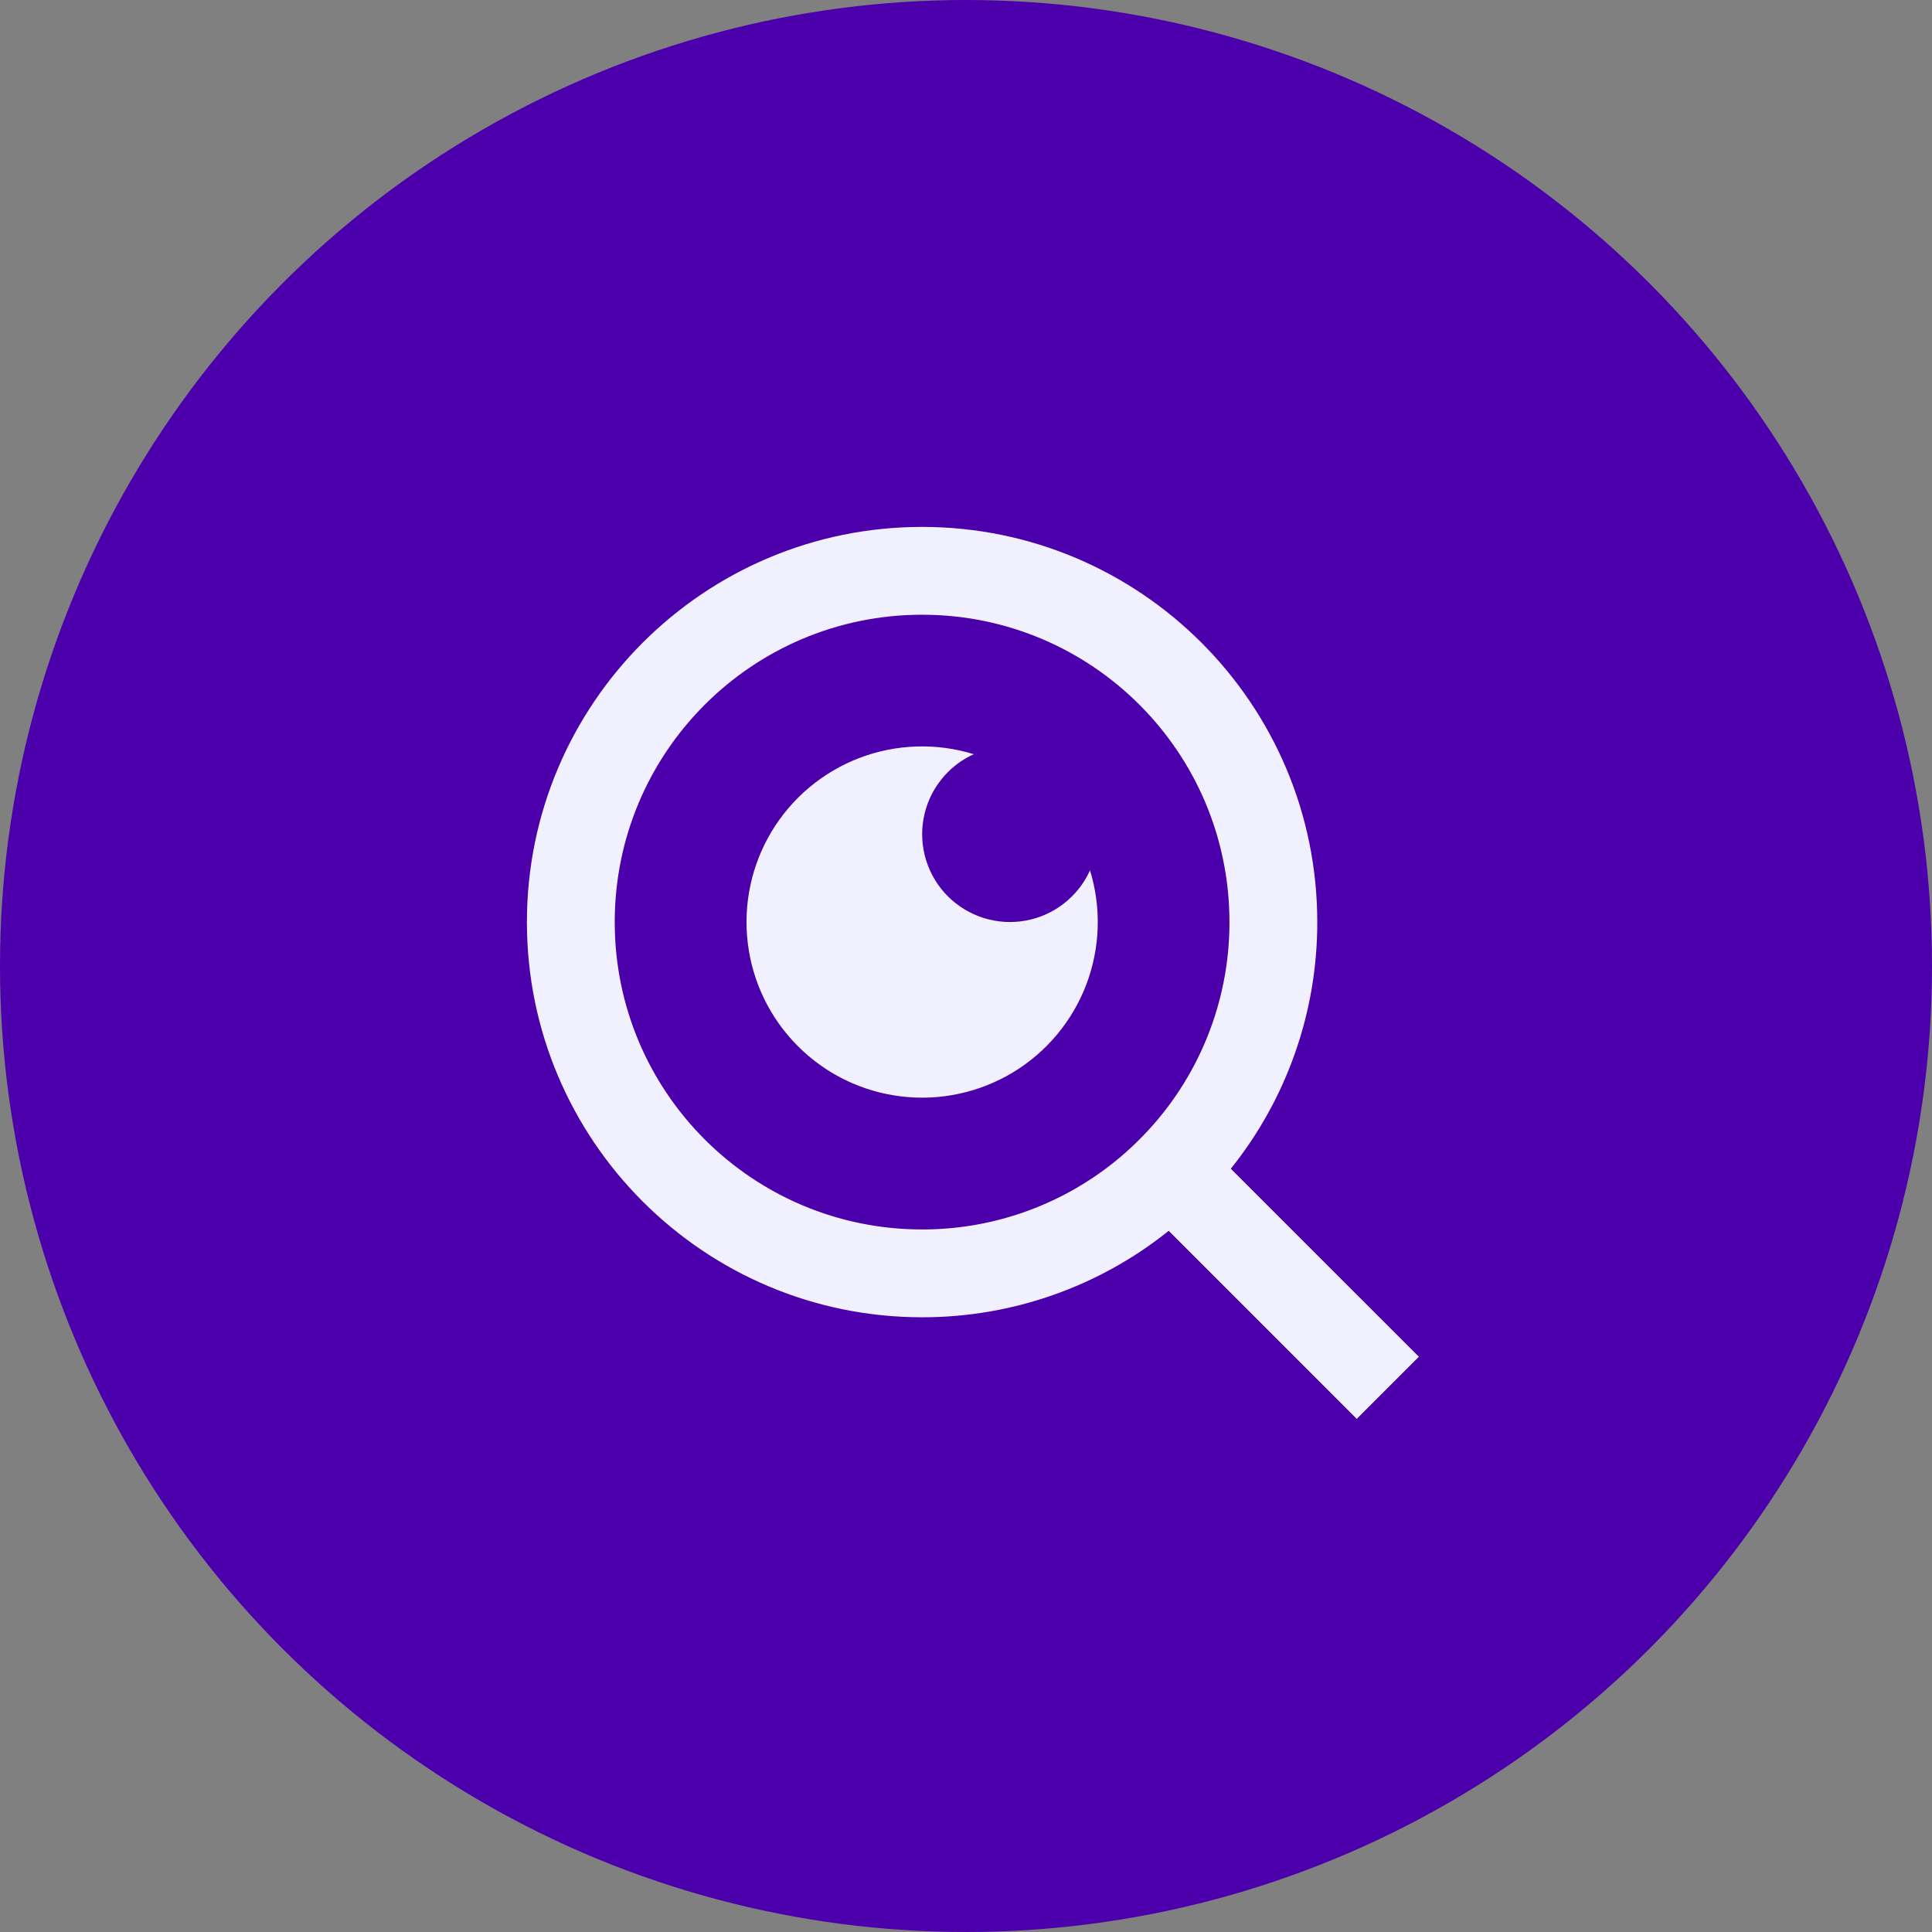
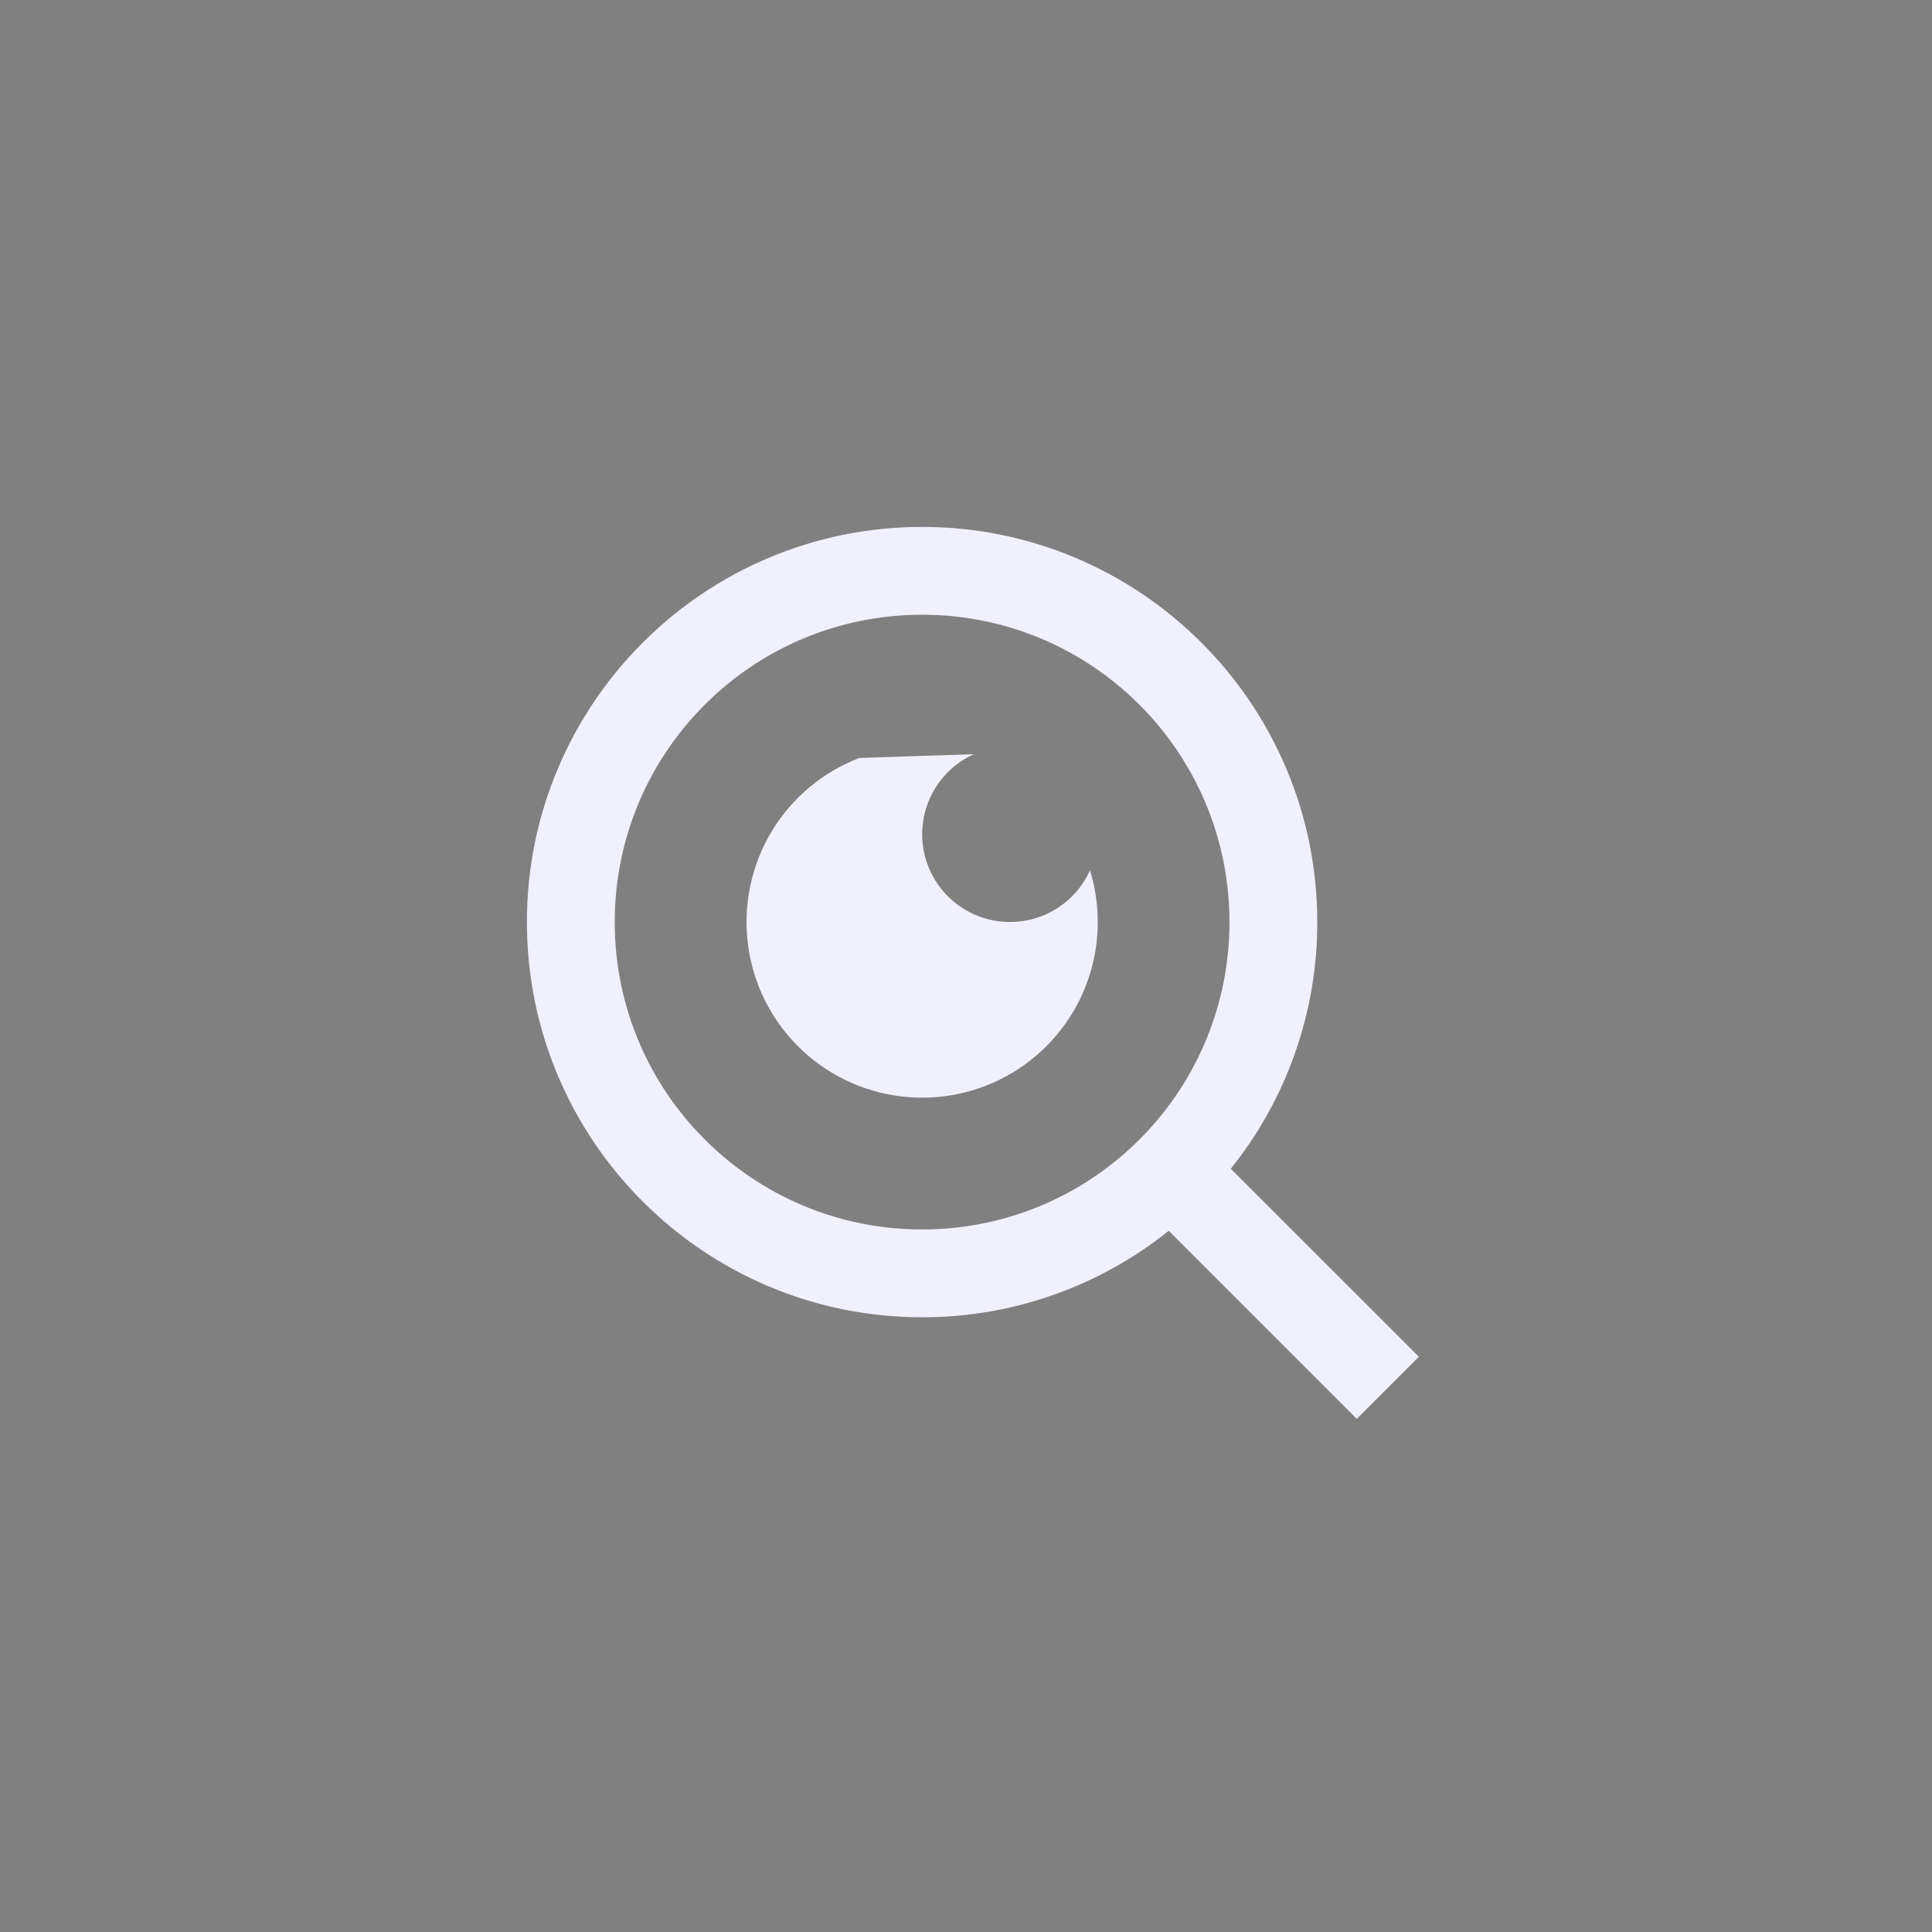
<svg xmlns="http://www.w3.org/2000/svg" width="44" height="44" viewBox="0 0 44 44" fill="none">
  <rect x="0" y="0" width="44" height="44" fill="#808080" stroke="none" />
-   <circle cx="22" cy="22" r="22" fill="#4B00AB" />
-   <path d="M28.031 26.617L32.314 30.899L30.899 32.314L26.617 28.031C25.024 29.308 23.042 30.003 21 30C16.032 30 12 25.968 12 21C12 16.032 16.032 12 21 12C25.968 12 30 16.032 30 21C30.003 23.042 29.308 25.024 28.031 26.617ZM26.025 25.875C27.294 24.57 28.003 22.82 28 21C28 17.133 24.867 14 21 14C17.133 14 14 17.133 14 21C14 24.867 17.133 28 21 28C22.82 28.003 24.57 27.294 25.875 26.025L26.025 25.875ZM22.178 17.176C21.883 17.309 21.625 17.512 21.426 17.767C21.226 18.022 21.092 18.321 21.034 18.64C20.976 18.958 20.996 19.285 21.092 19.594C21.189 19.903 21.358 20.184 21.587 20.413C21.816 20.642 22.097 20.811 22.406 20.908C22.715 21.004 23.042 21.024 23.36 20.966C23.679 20.908 23.978 20.774 24.233 20.574C24.488 20.375 24.691 20.117 24.824 19.822C25.087 20.676 25.056 21.593 24.738 22.427C24.419 23.261 23.83 23.965 23.065 24.426C22.299 24.886 21.402 25.078 20.515 24.969C19.629 24.861 18.804 24.459 18.173 23.827C17.541 23.196 17.139 22.371 17.031 21.485C16.922 20.598 17.114 19.701 17.574 18.935C18.035 18.17 18.739 17.581 19.573 17.262C20.407 16.944 21.324 16.913 22.178 17.176Z" fill="#F1F0FF" />
+   <path d="M28.031 26.617L32.314 30.899L30.899 32.314L26.617 28.031C25.024 29.308 23.042 30.003 21 30C16.032 30 12 25.968 12 21C12 16.032 16.032 12 21 12C25.968 12 30 16.032 30 21C30.003 23.042 29.308 25.024 28.031 26.617ZM26.025 25.875C27.294 24.57 28.003 22.82 28 21C28 17.133 24.867 14 21 14C17.133 14 14 17.133 14 21C14 24.867 17.133 28 21 28C22.82 28.003 24.57 27.294 25.875 26.025L26.025 25.875ZM22.178 17.176C21.883 17.309 21.625 17.512 21.426 17.767C21.226 18.022 21.092 18.321 21.034 18.64C20.976 18.958 20.996 19.285 21.092 19.594C21.189 19.903 21.358 20.184 21.587 20.413C21.816 20.642 22.097 20.811 22.406 20.908C22.715 21.004 23.042 21.024 23.36 20.966C23.679 20.908 23.978 20.774 24.233 20.574C24.488 20.375 24.691 20.117 24.824 19.822C25.087 20.676 25.056 21.593 24.738 22.427C24.419 23.261 23.83 23.965 23.065 24.426C22.299 24.886 21.402 25.078 20.515 24.969C19.629 24.861 18.804 24.459 18.173 23.827C17.541 23.196 17.139 22.371 17.031 21.485C16.922 20.598 17.114 19.701 17.574 18.935C18.035 18.17 18.739 17.581 19.573 17.262Z" fill="#F1F0FF" />
</svg>